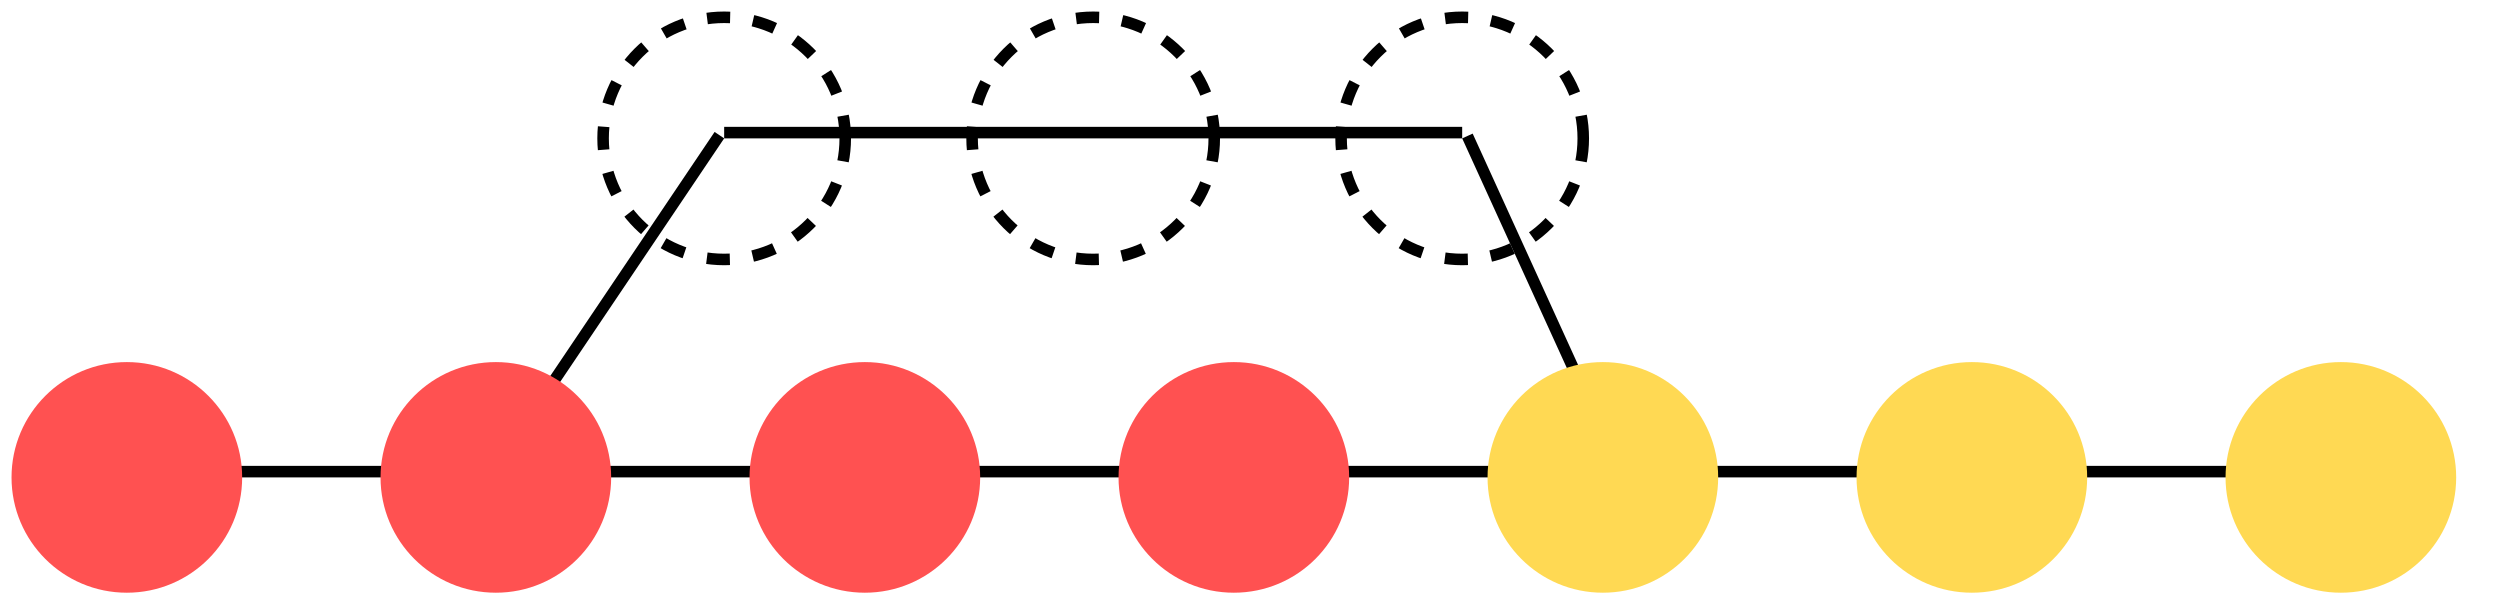
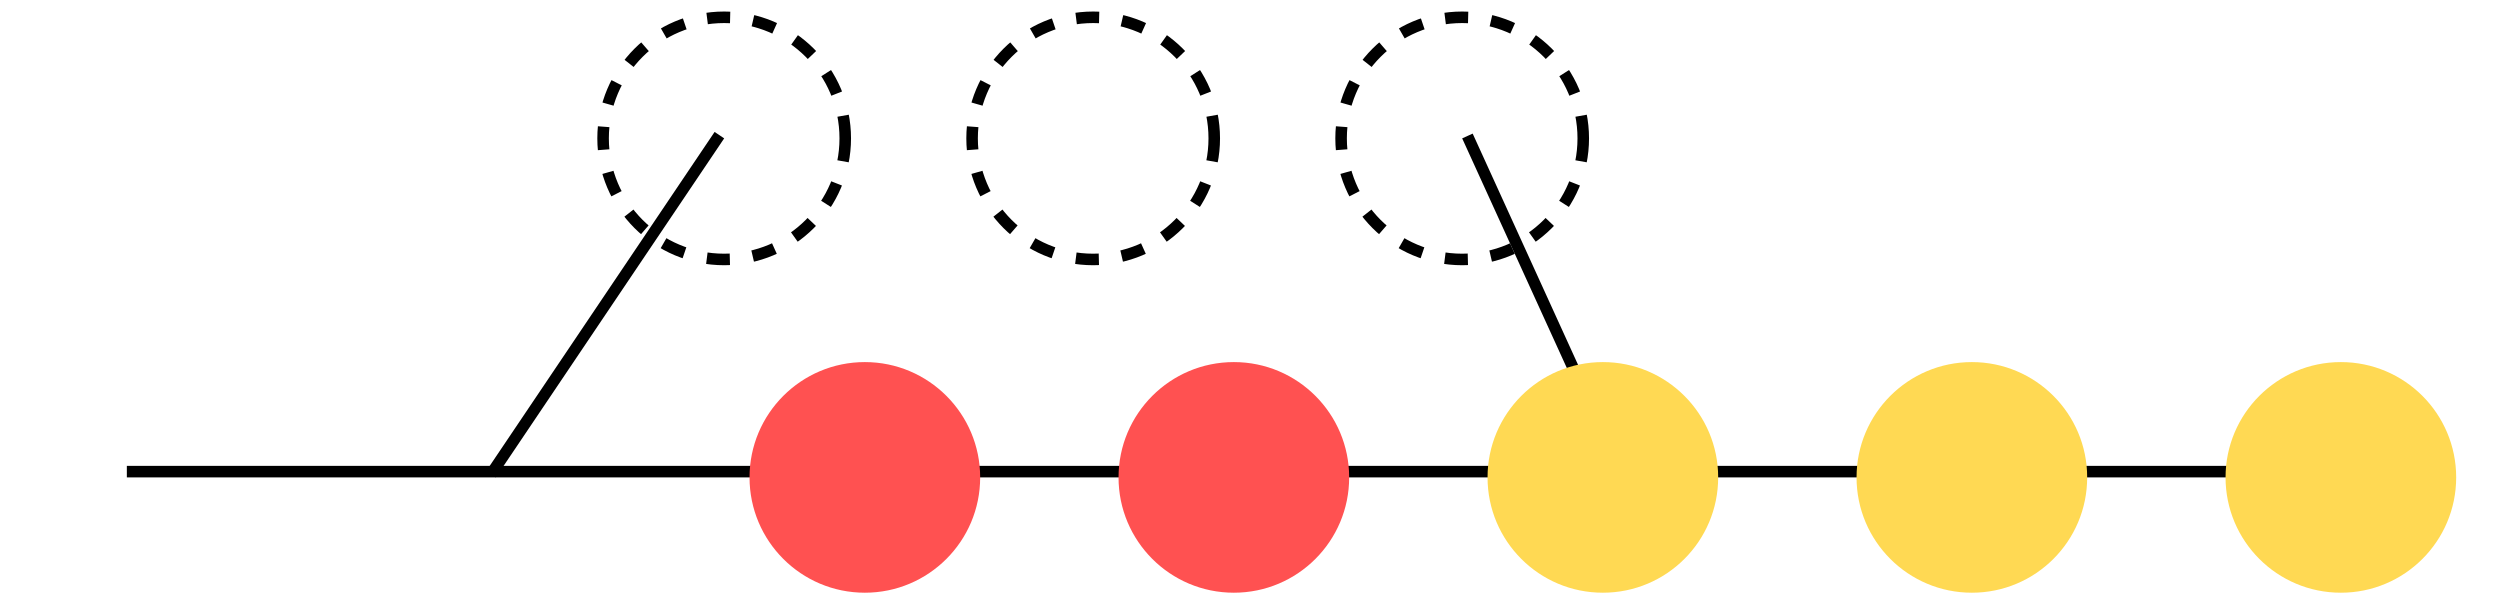
<svg xmlns="http://www.w3.org/2000/svg" width="1084" height="258" viewBox="0 0 1084 258" fill="none">
  <rect width="1084" height="258" fill="white" />
  <line x1="636.275" y1="58.963" x2="703.275" y2="205.963" stroke="black" stroke-width="5" />
  <line x1="212.926" y1="205.603" x2="311.926" y2="58.603" stroke="black" stroke-width="5" />
-   <line x1="314" y1="57.5" x2="634" y2="57.5" stroke="black" stroke-width="5" />
  <line x1="55" y1="204.5" x2="1041" y2="204.5" stroke="black" stroke-width="5" />
-   <circle cx="55" cy="207" r="50" fill="#FF5151" />
-   <circle cx="215" cy="207" r="50" fill="#FF5151" />
  <circle cx="375" cy="207" r="50" fill="#FF5151" />
  <circle cx="314" cy="60" r="52.5" stroke="black" stroke-width="5" stroke-dasharray="10 10" />
  <circle cx="695" cy="207" r="50" fill="#FFD953" />
  <circle cx="474" cy="60" r="52.5" stroke="black" stroke-width="5" stroke-dasharray="10 10" />
  <circle cx="855" cy="207" r="50" fill="#FFD953" />
  <circle cx="535" cy="207" r="50" fill="#FF5151" />
  <circle cx="634" cy="60" r="52.5" stroke="black" stroke-width="5" stroke-dasharray="10 10" />
  <circle cx="1015" cy="207" r="50" fill="#FFD953" />
</svg>